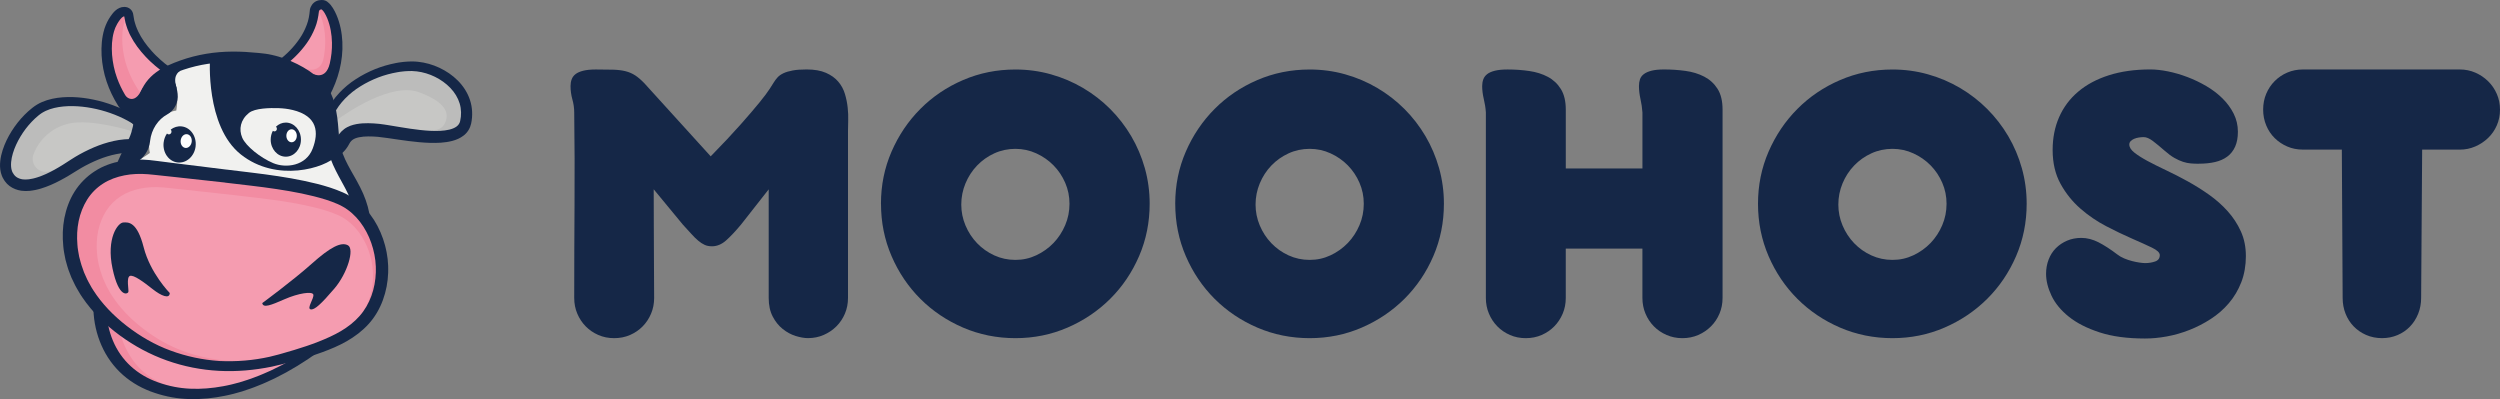
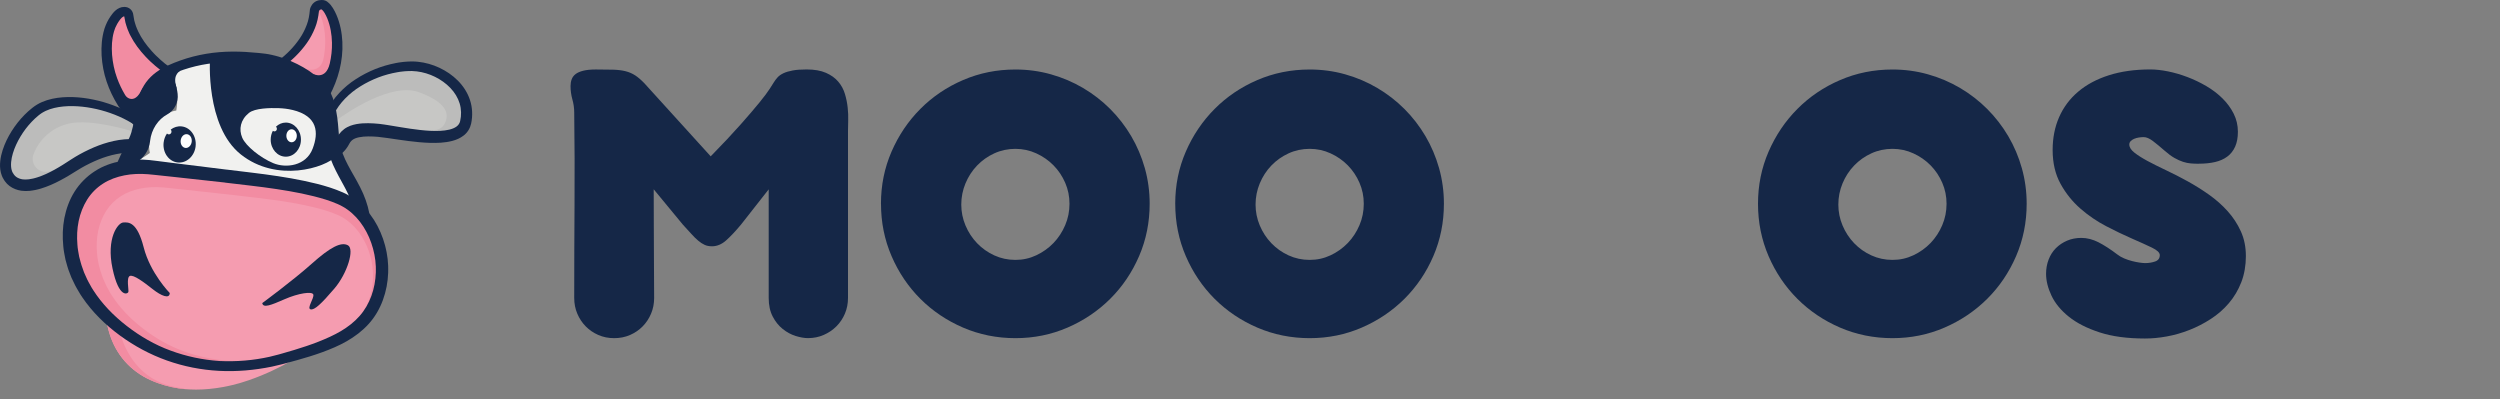
<svg xmlns="http://www.w3.org/2000/svg" id="Layer_1" data-name="Layer 1" viewBox="0 0 1373.25 219.23">
  <rect x="0" y="0" width="1373.25" height="219.23" fill="#808080" stroke="none" />
  <defs>
    <style>
      .cls-1 {
        fill: #f28ca2;
      }

      .cls-2 {
        fill: #f59cb0;
      }

      .cls-3 {
        fill: #fff;
      }

      .cls-4 {
        fill: #f1f1ef;
      }

      .cls-5 {
        fill: #bcbcbb;
      }

      .cls-6 {
        fill: #c7c7c5;
      }

      .cls-7 {
        fill: #152747;
      }
    </style>
  </defs>
  <g>
    <g>
      <path class="cls-2" d="M159.74,198.31l-4.59,2.54-2.07,1.03c-.49,.25-.98,.48-1.46,.72-.9,.45-1.8,.9-2.71,1.33-.69,.3-1.36,.59-2.03,.89-2.12,.93-4.31,1.9-6.53,2.69-2.3,.93-4.7,1.69-7.02,2.42-.57,.18-1.14,.36-1.71,.53l-4.46,1.16c-.73,.21-1.48,.36-2.21,.49l-2.3,.46c-5.16,.95-10.18,1.43-14.99,1.43-1.08,0-2.15-.03-3.21-.08-.85-.03-1.69-.09-2.53-.16-5.17-.43-10.25-1.54-15.16-3.32-5.83-2.04-10.95-5.05-15.21-8.95-4.26-3.89-7.72-8.84-9.98-14.3-1.05-2.54-1.88-5.2-2.48-7.92l-.26-1.24,.96,.83c2.06,1.78,4.18,3.47,6.3,5.02,.06,.04,.12,.08,.18,.13,7.96,5.82,16.55,10.38,25.52,13.56,9.1,3.24,18.68,5.15,28.49,5.67,9.3,.49,19.02-.27,28.91-2.29l5.31-1.24,5.22-1.42Z" />
      <path class="cls-1" d="M181.05,37.09c-.75,2.77-1.81,5.65-3.14,8.53l-.26,.58-.43-.47c-.64-.7-1.21-1.27-1.76-1.76-.39-.37-.79-.74-1.19-1.09-1.55-1.35-3.16-2.5-4.72-3.59-3.13-2.07-6.56-3.89-10.17-5.43l-.63-.26,.52-.45c1.01-.86,1.97-1.74,2.85-2.6,2.24-2.2,4.27-4.59,6.04-7.08h0c1.72-2.4,3.23-5.19,4.49-8.29,1.05-2.57,1.74-5.52,2.12-9.02v-.03s.04-.28,.04-.28h.06s.02-.03,.03-.06c.12-.24,.2-.36,.28-.47,.12-.15,.25-.25,.39-.34l-.53-.3,1.33,.08c.07,0,.13,0,.2-.02l.36,.04,.03,.02,.32,.02,.14,.42c.12,.13,.26,.28,.47,.53l.44,.61,.42,.66c.5,.84,.98,1.81,1.46,2.97,1.59,3.94,2.47,8.45,2.58,13.39,.11,4.51-.48,9.12-1.75,13.69Z" />
      <path class="cls-2" d="M178.06,30.11s0,.02,0,.03c-.03,.27-.08,.55-.14,.82,0,.03,0,.05,0,.08-.11,.64-.25,1.28-.39,1.92-2.1,7.49-9.43,4.9-9.43,4.9l-.24,.36c-2.65-1.64-5.5-3.09-8.46-4.35l-.63-.26,.52-.45c1.01-.86,1.97-1.74,2.85-2.6,2.24-2.2,4.27-4.59,6.04-7.08h0c1.72-2.4,3.23-5.19,4.49-8.29,1.05-2.57,1.74-5.52,2.12-9.02v-.03s.04-.28,.04-.28h0c.42,.75,.82,1.59,1.23,2.58,1.59,3.94,2.47,8.45,2.58,13.39,.07,2.74-.13,5.51-.58,8.29Z" />
      <path class="cls-1" d="M88.65,38.33l-.52,.32c-.21,.13-.42,.25-.6,.38h-.02c-.57,.37-1.06,.71-1.52,1.05-2.14,1.58-3.96,3.39-5.44,5.39-1.26,1.75-2.34,3.71-3.19,5.85-.12,.3-.24,.59-.35,.9-1.03,2.89-1.6,5.8-1.99,8.01l-.15,.86-.59-.64c-1.76-1.96-3.23-3.83-4.49-5.71-2.46-3.76-4.44-7.71-5.91-11.75-1.46-4-2.38-8.33-2.76-12.86-.37-4.82-.02-9.15,1.05-12.89,.12-.33,.22-.64,.32-.96,.22-.67,.45-1.36,.8-1.97,.07-.14,.14-.31,.22-.47,.13-.29,.26-.58,.46-.89,.26-.47,.54-.92,.83-1.36,.61-.93,1.25-1.71,1.82-2.26,.31-.28,.62-.49,.87-.62,.09-.04,.18-.07,.25-.09l.38-2.25,.43,2.14,.02,.08v.03l.2,1.09c.03,.16,.06,.32,.08,.48,.13,.71,.26,1.43,.42,2.13,.12,.36,.24,.76,.36,1.16,.24,.78,.47,1.59,.77,2.35l.77,1.81c.22,.54,.43,1.04,.7,1.52,2.04,4.01,4.77,7.83,8.4,11.69,.55,.6,1.14,1.18,1.7,1.74,.28,.26,.55,.53,.81,.8,.25,.22,.5,.45,.75,.69,.61,.56,1.24,1.14,1.88,1.67,.94,.8,1.81,1.52,2.7,2.19l.18,.14,.31,.24Z" />
-       <path class="cls-2" d="M88.34,38.09c-.29,.31-.56,.62-.81,.94h-.02c-.28,.35-.55,.7-.81,1.04-1.44,1.98-2.64,4.26-3.54,6.75-1.03,2.89-1.61,5.8-1.99,8.01l-.15,.86-.59-.65c-1.14-1.27-2.15-2.49-3.07-3.71-.51-.67-.98-1.33-1.42-1.99-2.46-3.75-4.45-7.7-5.91-11.75-1.46-4-2.38-8.34-2.76-12.87-.36-4.82,0-9.15,1.05-12.88,.13-.34,.23-.65,.33-.96,.08-.22,.15-.45,.23-.68,.13,.71,.26,1.43,.42,2.13,.12,.36,.24,.76,.36,1.16,.24,.78,.47,1.59,.77,2.35l.77,1.81c.22,.54,.43,1.04,.7,1.52,2.04,4.01,4.77,7.83,8.4,11.69,.55,.6,1.14,1.18,1.7,1.74,.28,.26,.55,.53,.81,.8,.25,.22,.5,.45,.75,.69,.61,.56,1.24,1.14,1.88,1.67,.94,.8,1.81,1.52,2.7,2.19l.18,.14Z" />
      <path class="cls-6" d="M73.7,68.17l-.04,.22c-.28,1.42-.56,2.63-.87,3.71-.08,.31-.17,.59-.26,.88-.31,.99-.69,2-1.17,3.06-.09,.2-.2,.4-.3,.6l-.12,.24h-.26c-.22,0-.42,0-.64,0l-.7,.03c-.35,.02-.7,.03-1.03,.07-1.09,.08-2.15,.23-2.95,.35-1.72,.26-3.52,.65-5.67,1.23-3.52,.96-7.01,2.26-10.68,3.99-3.66,1.73-6.88,3.52-9.85,5.47l-4.55,2.93c-.48,.31-.97,.59-1.46,.88-.26,.16-.53,.31-.81,.48-.81,.48-1.53,.92-2.29,1.31-.03,.02-.05,.03-.08,.04-3.25,1.81-6.39,3.21-9.33,4.15-.5,.19-1.02,.31-1.52,.43-.29,.08-.57,.14-.86,.23-.52,.13-1.01,.21-1.48,.29-.3,.04-.59,.09-.89,.15l-1.75,.13h-.1c-.1,0-.2,0-.3-.02l-1.27-.06c-.39-.08-.71-.14-1.04-.2-1.42-.35-2.54-.94-3.47-1.81-.23-.28-.42-.51-.63-.74-.16-.17-.27-.36-.38-.56-.06-.1-.12-.2-.19-.3l-.11-.18c-.06-.1-.13-.2-.18-.3l-.28-.65c-.09-.24-.19-.48-.25-.77-.35-1.24-.44-2.76-.29-4.48,.13-1.49,.45-3.12,.96-4.83,.91-3.06,2.32-6.19,4.21-9.32,1.8-2.99,3.9-5.76,6.26-8.23,1.21-1.28,2.48-2.46,3.77-3.5,.32-.27,.67-.54,1-.77l.19-.14c.25-.19,.52-.37,.81-.54,.7-.45,1.47-.83,2.12-1.14,2.72-1.25,6.02-2.07,9.8-2.43,6.4-.59,13.41,.1,20.83,2.05,6.54,1.78,12.44,4.3,17.55,7.5l.08,.06,.47,.47Z" />
      <path class="cls-1" d="M206.59,142.99l-.52-3.27h0c-.13-.7-.3-1.39-.47-2.06-.1-.4-.2-.79-.29-1.21-1.19-4.4-2.98-8.49-5.31-12.13-2.47-3.88-5.45-7.08-8.85-9.52-.23-.15-.45-.31-.67-.47-.65-.46-1.31-.93-2.04-1.26-.27-.14-.54-.29-.81-.44-.65-.36-1.32-.73-2.08-1.01-2.09-.93-4.29-1.69-6.37-2.38-9.46-2.96-19.56-4.68-27.3-5.85-4.06-.62-8.38-1.19-14.01-1.86-1.89-.23-3.79-.44-5.68-.66-2.77-.32-5.63-.64-8.5-1.01l-28.22-3.1-10.59-1.13c-.37-.04-.75-.08-1.13-.12-.8-.09-1.62-.18-2.35-.22-4.82-.38-9.26-.17-13.19,.63-4.61,.92-8.6,2.47-11.88,4.61-3.6,2.31-6.56,5.29-8.81,8.87-2.22,3.57-3.81,7.58-4.73,11.92-.85,4.1-1.08,8.52-.7,13.12,.09,1.73,.4,3.45,.7,5.11,.09,.49,.18,.98,.27,1.51,.15,.55,.3,1.11,.44,1.67,.41,1.56,.83,3.18,1.44,4.72l.65,1.86c.06,.17,.12,.35,.2,.53l1.71,3.79c.18,.45,.42,.87,.64,1.27l.97,1.74c.17,.3,.34,.6,.5,.9,.37,.68,.75,1.38,1.21,2.01,4.61,7.22,10.88,13.91,18.64,19.9,7.74,5.97,15.83,10.52,24.05,13.51,8.61,3.2,17.7,5.14,27.05,5.78,1.7,.08,3.39,.12,5.08,.12,7.67,0,15.24-.82,22.57-2.46l5.05-1.28,1.7-.48c2.49-.7,4.71-1.35,6.79-1.98,5.47-1.67,9.56-3.06,13.28-4.53,5.11-2.02,9.07-3.88,12.44-5.87,4.17-2.48,7.65-5.29,10.32-8.34,5.55-6.21,8.77-14.81,9.07-24.24,0-.41,0-.81,0-1.22,0-.69,.02-1.4-.02-2.11l-.26-3.33Z" />
      <path class="cls-2" d="M204.64,146.83l-.48-3.01h0c-.12-.65-.28-1.28-.43-1.89-.09-.36-.18-.73-.27-1.11-1.1-4.05-2.74-7.81-4.89-11.16-2.28-3.57-5.01-6.51-8.14-8.76-.21-.14-.41-.29-.62-.43-.59-.42-1.21-.85-1.88-1.16-.25-.13-.5-.27-.75-.4-.6-.33-1.22-.67-1.92-.93-1.92-.86-3.94-1.55-5.86-2.19-8.71-2.73-18-4.31-25.12-5.39-3.74-.57-7.71-1.09-12.89-1.71-1.74-.21-3.48-.41-5.23-.61-2.55-.29-5.18-.59-7.82-.93l-25.96-2.85-9.74-1.04c-.34-.03-.69-.07-1.04-.11-.73-.08-1.49-.16-2.16-.2-4.44-.35-8.52-.15-12.13,.58-4.24,.85-7.92,2.28-10.93,4.24-3.31,2.13-6.04,4.87-8.11,8.16-2.05,3.28-3.51,6.97-4.35,10.97-.78,3.77-1,7.84-.64,12.07,.08,1.59,.37,3.17,.64,4.7,.08,.45,.16,.9,.25,1.39,.14,.51,.28,1.02,.41,1.54,.38,1.44,.76,2.93,1.32,4.34l.6,1.71c.05,.16,.11,.32,.18,.49l1.57,3.49c.17,.41,.38,.8,.59,1.17l.89,1.6c.16,.27,.31,.55,.46,.83,.34,.62,.69,1.27,1.11,1.85,4.24,6.64,10.01,12.8,17.15,18.31,7.12,5.5,14.57,9.68,22.12,12.43,7.92,2.95,16.29,4.73,24.88,5.31,1.56,.07,3.12,.11,4.68,.11,7.06,0,14.02-.76,20.77-2.27l4.65-1.18,1.56-.44c2.29-.64,4.33-1.24,6.24-1.83,5.03-1.53,8.8-2.82,12.22-4.17,4.71-1.86,8.34-3.57,11.44-5.4,3.84-2.28,7.04-4.86,9.5-7.67,5.1-5.72,8.07-13.63,8.35-22.3,0-.37,0-.75,0-1.12,0-.63,.02-1.29-.02-1.94l-.24-3.07Z" />
      <path class="cls-4" d="M96.83,60.71c-7.63,1.16-13.83,8.15-14.81,16.75-.25,2.22-.15,4.43,.29,6.58-1.49,1.09-3.12,2.15-4.97,3.22l-1.29,.75,1.5,.04c1.53,.04,3.05,.13,4.52,.27,.86,.07,1.66,.17,2.43,.27,.38,.05,.76,.1,1.15,.15l38.91,4.85c2.75,.36,5.6,.7,8.36,1.02,1.9,.22,3.81,.45,5.72,.68,5.67,.69,10.05,1.29,14.19,1.93,4.17,.65,9.12,1.45,14.17,2.53,4.21,.9,9.17,2.04,14.08,3.64,2.22,.75,4.59,1.57,6.97,2.64,.85,.32,1.73,.8,2.58,1.27,.26,.14,.53,.29,.79,.43l1.12,.59-.61-1.31c-.14-.3-.28-.6-.43-.9-1.05-2.2-2.23-4.34-3.48-6.62-1.03-1.87-2.09-3.81-3.09-5.81-1.14-2.29-1.95-4.09-2.62-5.86l-.18-.49-.44,.28c-8.2,5.2-31,11.27-49.11-3.12-16.23-12.89-17.03-41.21-16.89-49.59v-.49s-.96,.13-.96,.13c-.24,.03-.49,.06-.73,.1-4.5,.68-8.97,1.77-13.31,3.22l-3.23,1.16-3.17,1.3c-.21,.09-.42,.19-.62,.28l-.74,.34,.35,.42c2.1,2.53,5.33,8.39,3.57,19.32Z" />
      <path class="cls-6" d="M253.13,66.65h0c-.32,1.31-.98,2.32-2.09,3.16-1,.77-2.43,1.39-4.16,1.81-2.74,.66-6.09,.88-10.54,.67-.46-.03-.92-.05-1.4-.08-2.82-.19-5.95-.53-9.68-1.08-2.77-.41-5.61-.88-8.35-1.34l-2.88-.47c-1.91-.31-3.8-.61-5.8-.85-1.03-.12-2.06-.19-3.01-.25-.91-.07-1.86-.08-2.77-.11h-.25c-2.37-.03-4.36,.13-6.29,.48-1.04,.18-2.16,.47-3.32,.89-1.01,.41-2.2,.95-3.28,1.76-1.03,.77-1.98,1.71-2.72,2.73l-.77,1.11-.09-1.17c-.07-.75-.13-1.5-.19-2.26-.14-1.86-.29-3.77-.53-5.7-.05-.48-.11-.94-.18-1.42-.18-1.31-.4-2.64-.66-3.95l-.03-.16,.08-.14c1.34-2.23,3.01-4.38,4.98-6.41,2.57-2.65,5.44-4.94,8.55-6.84,3.07-1.9,6.39-3.54,9.86-4.89,3.43-1.3,7-2.27,10.61-2.89l.31-.05c.79-.13,1.6-.27,2.42-.33,.29-.03,.57-.05,.86-.08,.61-.07,1.22-.14,1.86-.14,.31,0,.64-.02,.96-.03,.57-.03,1.16-.05,1.73-.03,.8,.02,1.66,.08,2.62,.2,3.45,.42,6.96,1.48,10.16,3.05,3.3,1.63,6.17,3.7,8.51,6.17,2.48,2.6,4.29,5.61,5.22,8.72,.95,3.12,1.04,6.56,.27,9.93Z" />
    </g>
    <path class="cls-5" d="M253.13,66.65h0c-.32,1.31-.98,2.32-2.09,3.16-1,.77-2.43,1.39-4.16,1.81-2.74,.66-6.09,.88-10.54,.67-.46-.03-.92-.05-1.4-.08,.21-.16,.67-.28,1.42-.34,5.89-.44,7.48-2.49,8.46-5.27,.98-2.77,2.62-9.57-14.61-15.92-15.46-5.7-40.27,11.64-45.2,15.27-.05-.48-.11-.94-.18-1.42-.18-1.31-.4-2.64-.66-3.95l-.03-.16,.08-.14c1.34-2.23,3.01-4.38,4.98-6.41,2.57-2.65,5.44-4.94,8.55-6.84,3.07-1.9,6.39-3.54,9.86-4.89,3.43-1.3,7-2.27,10.61-2.89l.31-.05c.79-.13,1.6-.27,2.42-.33,.29-.03,.57-.05,.86-.08,.61-.07,1.22-.14,1.86-.14,.31,0,.64-.02,.96-.03,.57-.03,1.16-.05,1.73-.03,.8,.02,1.66,.08,2.62,.2,3.45,.42,6.96,1.48,10.16,3.05,3.3,1.63,6.17,3.7,8.51,6.17,2.48,2.6,4.29,5.61,5.22,8.72,.95,3.12,1.04,6.56,.27,9.93Z" />
    <path class="cls-5" d="M73.7,68.17l-.04,.22c-.28,1.42-.56,2.63-.87,3.71l-.42-.08s-22.3-7.03-34.7-4.11c-12.39,2.93-18.04,12.8-19.45,17.44-1.41,4.63,2.82,11.02,10.18,8.48,.75-.26,1.27-.3,1.58-.16-3.25,1.81-6.39,3.21-9.33,4.15-.5,.19-1.02,.31-1.52,.43-.29,.08-.57,.14-.86,.23-.52,.13-1.01,.21-1.48,.29-.3,.04-.59,.09-.89,.15l-1.75,.13h-.1c-.1,0-.2,0-.3-.02l-1.27-.06c-.39-.08-.71-.14-1.04-.2-1.42-.35-2.54-.94-3.47-1.81-.23-.28-.42-.51-.63-.74-.16-.17-.27-.36-.38-.56-.06-.1-.12-.2-.19-.3l-.11-.18c-.06-.1-.13-.2-.18-.3l-.28-.65c-.09-.24-.19-.48-.25-.77-.35-1.24-.44-2.76-.29-4.48,.13-1.49,.45-3.12,.96-4.83,.91-3.06,2.32-6.19,4.21-9.32,1.8-2.99,3.9-5.76,6.26-8.23,1.21-1.28,2.48-2.46,3.77-3.5,.32-.27,.67-.54,1-.77l.19-.14c.25-.19,.52-.37,.81-.54,.7-.45,1.47-.83,2.12-1.14,2.72-1.25,6.02-2.07,9.8-2.43,6.4-.59,13.41,.1,20.83,2.05,6.54,1.78,12.44,4.3,17.55,7.5l.08,.06,.47,.47Z" />
    <path class="cls-1" d="M101.94,213.77c-5.17-.43-10.25-1.54-15.16-3.32-5.83-2.04-10.95-5.05-15.21-8.95-4.26-3.89-7.72-8.84-9.98-14.3-1.05-2.54-1.88-5.2-2.48-7.92l-.26-1.24,.96,.83c2.06,1.78,4.18,3.47,6.3,5.02,.06,.04,.12,.08,.18,.13,2.39,8,9.84,25.02,30.32,28.61,2.49,.44,4.23,.81,5.33,1.13Z" />
    <path class="cls-7" d="M115.36,32.05s-2.63,37.25,16.94,52.79c19.67,15.62,46.38,7.51,52.57,.78,0,0-2.34-7.99-3-20.51-.66-12.52-10.77-26.79-33.7-32.1-22.94-5.31-32.8-.97-32.8-.97Z" />
    <path class="cls-4" d="M160.59,60.38c-2.46-.59-4.98-.88-7.51-.97-4.69-.16-13.04-.04-16.33,2.61-4.69,3.78-5.67,8.99-3.7,13.6,1.96,4.61,9.98,11.03,17,13.98,7.03,2.95,18.06,1.59,21.69-7.94,3.33-8.73,2.97-17.9-11.14-21.29Z" />
    <path class="cls-7" d="M123.65,100.28l-28.22-3.1-7.06-.75-3.53-.38c-1.16-.11-2.4-.28-3.47-.34-4.41-.35-8.85-.23-13.07,.62-4.22,.84-8.26,2.29-11.74,4.55-3.49,2.24-6.45,5.2-8.68,8.74-2.22,3.56-3.78,7.54-4.67,11.78-.88,4.24-1.06,8.64-.69,13.01,.11,2.2,.59,4.35,.95,6.53,.59,2.13,1.06,4.29,1.87,6.36l.55,1.57c.09,.26,.18,.53,.28,.78l.34,.76,1.37,3.05c.21,.52,.5,1,.77,1.49l.82,1.47c.56,.97,1.04,1.99,1.7,2.9,4.84,7.58,11.26,14.17,18.54,19.79,7.26,5.61,15.29,10.3,23.94,13.45,8.62,3.21,17.71,5.13,26.92,5.75,9.22,.43,18.51-.31,27.53-2.33l3.36-.85,1.68-.43,1.7-.48c2.27-.64,4.53-1.3,6.78-1.98,4.49-1.37,8.94-2.82,13.25-4.52,4.3-1.7,8.51-3.56,12.38-5.84,3.86-2.29,7.37-5.01,10.23-8.25,5.74-6.43,8.68-15.18,8.96-23.95-.01-1.1,.05-2.2-.01-3.3l-.25-3.3-.52-3.27c-.21-1.08-.51-2.15-.75-3.22-1.15-4.25-2.91-8.34-5.26-12.02-2.34-3.67-5.28-6.92-8.73-9.39-.88-.59-1.71-1.26-2.67-1.7-.94-.48-1.8-1.04-2.87-1.43-2.02-.9-4.16-1.64-6.32-2.36-8.73-2.73-17.97-4.44-27.24-5.84-4.64-.7-9.31-1.3-14-1.86-4.69-.57-9.38-1.06-14.18-1.67Zm.96-7.11c4.61,.61,9.35,1.12,14.07,1.71,4.73,.58,9.47,1.2,14.2,1.93,4.73,.73,9.47,1.53,14.19,2.54,4.72,1.01,9.44,2.13,14.13,3.65,2.34,.79,4.68,1.61,6.99,2.64,1.16,.44,2.32,1.14,3.48,1.75,1.19,.58,2.23,1.39,3.31,2.13,4.25,3.08,7.74,7.01,10.48,11.33,2.74,4.33,4.74,9.06,6.05,13.96,.28,1.24,.62,2.46,.85,3.71l.58,3.76,.28,3.79c.06,1.27,0,2.54,0,3.81-.18,5.08-1.13,10.15-2.9,14.96-1.75,4.79-4.4,9.39-7.9,13.2-3.47,3.84-7.62,6.9-11.94,9.39-4.34,2.49-8.88,4.37-13.44,6.04-4.56,1.68-9.17,3.05-13.78,4.35-2.3,.66-4.61,1.28-6.91,1.88l-1.73,.46-1.78,.42-3.55,.83c-9.52,1.94-19.28,2.82-29.01,2.3-9.72-.51-19.4-2.41-28.61-5.69-9.21-3.27-17.92-7.96-25.8-13.74-7.88-5.76-15.09-12.73-20.69-21.01-.76-.99-1.33-2.11-1.99-3.18l-.95-1.62c-.32-.54-.65-1.07-.91-1.65l-1.64-3.4-.41-.85c-.13-.29-.23-.59-.35-.88l-.68-1.77c-.99-2.33-1.57-4.8-2.27-7.24-.48-2.49-1.04-4.97-1.22-7.52-.5-5.06-.38-10.23,.59-15.31,.99-5.05,2.78-10.1,5.61-14.58,2.82-4.49,6.71-8.4,11.21-11.27,4.48-2.93,9.57-4.65,14.65-5.57,5.1-.94,10.23-1,15.26-.51,1.3,.1,2.41,.28,3.6,.42l3.54,.45,7.07,.9,28.3,3.5Z" />
-     <path class="cls-7" d="M58.52,170.21c0,.21,0,.62,0,.95,0,.35,.02,.7,.04,1.06,.04,.71,.1,1.44,.18,2.16,.16,1.44,.39,2.89,.68,4.32,.59,2.86,1.45,5.67,2.57,8.35,2.23,5.38,5.59,10.24,9.88,14.15,4.28,3.92,9.45,6.9,15.06,8.86,5.6,2.02,11.54,3.2,17.56,3.45,6.02,.28,12.1-.25,18.09-1.36l2.24-.44c.75-.14,1.5-.29,2.24-.5l4.44-1.15c2.92-.93,5.87-1.79,8.72-2.95,2.9-1.03,5.69-2.34,8.52-3.56,1.39-.66,2.77-1.37,4.15-2.05l2.07-1.03,2.03-1.12c1.35-.75,2.71-1.49,4.06-2.26l3.97-2.42c.66-.41,1.33-.8,1.98-1.22l1.93-1.29,3.87-2.58,2.46,3.46-3.91,2.72-1.96,1.36c-.66,.44-1.34,.86-2,1.29l-4.02,2.56c-1.36,.82-2.75,1.6-4.13,2.4l-2.07,1.2-2.12,1.11c-1.42,.73-2.82,1.48-4.25,2.2-2.91,1.33-5.78,2.74-8.78,3.87-2.95,1.26-6.01,2.23-9.05,3.26l-4.65,1.3c-.77,.24-1.56,.4-2.35,.57l-2.37,.51c-6.32,1.3-12.82,1.99-19.35,1.82-6.53-.15-13.08-1.3-19.33-3.42-6.27-2.06-12.28-5.33-17.35-9.8-5.08-4.45-9.13-10.09-11.83-16.26-1.35-3.08-2.41-6.29-3.14-9.56-.37-1.64-.67-3.29-.88-4.96-.11-.84-.2-1.68-.26-2.53-.03-.43-.06-.86-.08-1.29-.02-.46-.03-.84-.02-1.41l7.15,.24Z" />
    <path class="cls-7" d="M93.25,160.96s-10.68-10.83-14.31-25.04c-3.63-14.21-8.36-13.91-11.29-13.7-2.92,.2-9.37,8.67-5.84,25.29,3.53,16.63,8.46,13.96,8.72,12.8s-1.21-7.81,.78-8.72c1.99-.91,7.89,3.55,12.57,7.25,4.69,3.7,9.3,5.59,9.37,2.12Z" />
    <path class="cls-7" d="M144.06,166.48s16.73-12.29,27.11-21.56c10.38-9.27,16.22-12.19,19.95-10.18,3.73,2.02-.3,15.42-7.46,23.78-7.15,8.36-10.98,11.99-13.1,11.39-2.12-.6,2.02-6.05,1.56-8.06-.45-2.02-8.36-.76-15.82,2.52s-11.79,4.99-12.24,2.12Z" />
    <path class="cls-7" d="M182.09,78.92c-.12,.06,0,0,.02-.01l.16-.1c.12-.08,.24-.16,.36-.26,.25-.19,.49-.4,.73-.63,.47-.46,.9-.99,1.26-1.56,.1-.14,.18-.29,.27-.44l.36-.62c.28-.53,.65-1.06,1.01-1.58,.77-1.05,1.74-2.02,2.81-2.82,1.08-.82,2.25-1.36,3.4-1.83,1.15-.41,2.29-.72,3.39-.91,2.21-.39,4.32-.5,6.38-.48,1.02,.02,2.04,.04,3.04,.11,.99,.06,2,.13,3.04,.25,2.01,.23,3.92,.54,5.82,.85,3.79,.62,7.51,1.27,11.22,1.81,3.7,.54,7.39,.98,11.03,1.16,3.62,.17,7.26,.11,10.43-.66,1.57-.38,2.99-.96,4-1.73,1.01-.78,1.63-1.68,1.93-2.92,.74-3.23,.69-6.57-.26-9.71-.94-3.14-2.75-6.07-5.12-8.54-2.37-2.48-5.26-4.53-8.4-6.08-3.14-1.55-6.56-2.59-10.02-3.01-.86-.11-1.73-.18-2.6-.19-.86-.05-1.77,.04-2.66,.05-.89,0-1.79,.14-2.68,.22-.9,.07-1.79,.23-2.68,.38-3.57,.61-7.11,1.57-10.53,2.87-3.41,1.32-6.7,2.94-9.79,4.86-3.11,1.9-5.96,4.2-8.47,6.77-2.5,2.58-4.64,5.49-6.2,8.68l-3.85-1.78c1.71-3.7,4.08-7.04,6.81-9.97,2.74-2.93,5.83-5.5,9.18-7.64,3.33-2.16,6.86-3.98,10.53-5.48,3.68-1.47,7.5-2.59,11.42-3.34,.98-.18,1.96-.38,2.96-.47,1-.11,1.98-.28,3-.3,1.02-.03,2-.14,3.05-.11,1.04,0,2.07,.06,3.1,.17,4.11,.42,8.1,1.56,11.82,3.3,3.72,1.75,7.18,4.09,10.14,7.06,2.95,2.96,5.36,6.63,6.69,10.76,1.35,4.13,1.5,8.64,.6,12.85-.18,.62-.33,1.24-.57,1.85-.29,.59-.52,1.22-.9,1.77-.38,.54-.73,1.12-1.2,1.58l-.68,.71c-.23,.23-.49,.41-.73,.61-2,1.58-4.2,2.43-6.3,2.99-4.24,1.09-8.3,1.16-12.27,1.07-3.97-.12-7.86-.52-11.7-1-3.84-.49-7.63-1.08-11.37-1.62-1.86-.27-3.72-.52-5.49-.7-.86-.08-1.75-.13-2.66-.17-.9-.05-1.78-.04-2.67-.05-1.75,.01-3.46,.15-4.99,.46-.77,.14-1.46,.37-2.11,.6-.6,.27-1.17,.54-1.6,.9-.44,.35-.83,.74-1.18,1.24-.17,.27-.35,.52-.51,.84l-.34,.62c-.14,.27-.29,.53-.46,.79-.64,1.04-1.4,2.02-2.27,2.91-.44,.44-.9,.87-1.4,1.27-.25,.2-.51,.4-.79,.59-.14,.1-.28,.19-.44,.29-.18,.11-.27,.17-.6,.34l-3.46-6.86Z" />
    <path class="cls-7" d="M70.92,83.97c-.14-.01-.62-.02-.96-.02-.39,.02-.77,.01-1.18,.05-.8,.04-1.61,.14-2.43,.24-1.64,.22-3.29,.57-4.92,.97-3.28,.83-6.52,2-9.66,3.41-3.14,1.42-6.23,3.02-9.19,4.88l-4.66,2.87c-.79,.49-1.62,.94-2.43,1.41-.81,.47-1.63,.93-2.48,1.35-3.33,1.77-6.83,3.33-10.59,4.46-.92,.31-1.93,.5-2.89,.74-.98,.22-2.01,.33-3.02,.49l-1.58,.08-.79,.03c-.27,0-.54-.03-.82-.04l-1.64-.12-1.67-.35c-2.22-.56-4.46-1.73-6.16-3.46-.39-.45-.77-.91-1.14-1.37-.37-.46-.62-.98-.92-1.47-.14-.25-.29-.49-.42-.76l-.36-.83c-.2-.55-.41-1.12-.53-1.67-.56-2.24-.56-4.4-.34-6.45,.22-2.05,.68-4.01,1.28-5.88,1.2-3.75,2.92-7.22,4.95-10.47,2.04-3.24,4.41-6.26,7.11-8.99,1.35-1.36,2.78-2.65,4.31-3.85,.38-.3,.76-.6,1.2-.89,.43-.3,.85-.6,1.3-.85,.88-.54,1.79-.99,2.71-1.4,3.7-1.61,7.58-2.34,11.39-2.64,7.65-.55,15.16,.58,22.35,2.61,7.17,2.1,14.1,5.15,20.28,9.52l-2.43,3.47c-5.75-3.91-12.33-6.68-19.09-8.51-6.77-1.78-13.85-2.67-20.68-2.05-3.39,.33-6.74,1.05-9.66,2.4-.72,.35-1.43,.71-2.09,1.13-.35,.19-.65,.43-.96,.65-.31,.21-.64,.47-.97,.75-1.31,1.07-2.56,2.23-3.73,3.47-2.36,2.47-4.44,5.23-6.2,8.16-1.76,2.93-3.21,6.04-4.16,9.22-.47,1.59-.81,3.19-.94,4.75-.14,1.55-.07,3.07,.28,4.35,.07,.33,.2,.62,.31,.91l.19,.42c.07,.14,.17,.28,.26,.42,.19,.27,.32,.59,.53,.82,.21,.23,.41,.47,.61,.71,.88,.84,1.97,1.38,3.25,1.7,.33,.06,.66,.12,.99,.19l1.08,.05c.18,0,.35,.03,.54,.02l.57-.04,1.13-.07c.78-.16,1.55-.23,2.34-.43,.79-.23,1.58-.37,2.36-.66,3.16-1.01,6.3-2.47,9.34-4.16,.77-.4,1.52-.85,2.27-1.3,.75-.45,1.51-.88,2.25-1.36l4.54-2.92c3.15-2.06,6.47-3.88,9.91-5.5,3.44-1.62,7.02-3,10.75-4.02,1.87-.5,3.77-.94,5.72-1.24,.98-.15,1.96-.28,2.97-.35,.5-.05,1.02-.06,1.54-.09,.56,0,.99-.03,1.76,.02l-.63,7.49Z" />
    <g>
      <g>
        <path class="cls-7" d="M157,67.33c-2.07,0-3.96,.86-5.42,2.27,.32,.26,.53,.67,.53,1.14,0,.8-.6,1.44-1.35,1.44-.33,0-.63-.13-.86-.34-.77,1.42-1.21,3.08-1.21,4.86,0,5.18,3.72,9.37,8.31,9.37s8.31-4.2,8.31-9.37-3.72-9.37-8.31-9.37Z" />
        <path class="cls-3" d="M163.04,74.58c0,1.97-1.28,3.57-2.87,3.57s-2.87-1.6-2.87-3.57,1.28-3.57,2.87-3.57,2.87,1.6,2.87,3.57Z" />
      </g>
      <g>
        <path class="cls-7" d="M107.46,80.34c-.62,5.47-5.05,9.46-9.91,8.9-4.85-.55-8.29-5.43-7.67-10.9,.21-1.88,.87-3.59,1.85-5,.22,.25,.53,.43,.89,.48,.78,.08,1.5-.53,1.59-1.37,.05-.49-.12-.96-.43-1.27,1.71-1.32,3.82-1.99,6-1.75,4.85,.54,8.29,5.43,7.67,10.9Z" />
        <path class="cls-3" d="M105.31,77.83c-.24,2.08-1.78,3.62-3.46,3.43-1.67-.19-2.84-2.03-2.6-4.12s1.78-3.62,3.46-3.43c1.67,.19,2.84,2.03,2.6,4.12Z" />
      </g>
    </g>
    <path class="cls-7" d="M68.8,92.15c1.75-.86,3.77-1.82,5.91-2.95,4.38-2.31,7.18-6.7,7.72-11.62,0-.02,0-.05,0-.07,.74-6.56,4.46-11.97,9.43-14.67,4.01-2.19,6.21-6.71,5.72-11.25-.9-8.41-5.2-11.69-5.2-11.69,0,0-11.48,1.6-14.15,15.12-2.67,13.52-7.53,26.29-11.41,34.2-3.88,7.91,1.97,2.93,1.97,2.93Z" />
    <path class="cls-7" d="M63.42,92.62c.01-.14,.03-.22,.03-.24l.02-.12,.04-.18,.08-.3c.05-.19,.1-.34,.15-.51,.11-.32,.21-.63,.32-.92,.22-.6,.45-1.16,.69-1.72,.48-1.12,.97-2.22,1.48-3.3,1.02-2.16,2.09-4.29,3.17-6.39,.53-1.04,1.14-2.15,1.56-3.06,.44-.97,.84-1.97,1.15-3.02,.66-2.08,1.1-4.29,1.49-6.57,.77-4.54,1.31-9.39,3.02-14.2,.86-2.39,2.05-4.74,3.59-6.86,1.55-2.11,3.45-3.96,5.52-5.49,2.07-1.54,4.32-2.78,6.58-3.8l3.34-1.44,3.41-1.28c4.58-1.62,9.31-2.85,14.1-3.65,4.8-.81,9.66-1.2,14.5-1.23,4.84-.03,9.65,.29,14.39,.75,1.19,.13,2.32,.21,3.62,.41,.63,.1,1.26,.16,1.88,.29l1.84,.38c1.23,.25,2.42,.62,3.62,.93,1.17,.39,2.37,.73,3.52,1.18,4.64,1.71,9.09,3.91,13.26,6.67,2.05,1.44,4.09,2.92,5.95,4.71,1.89,1.72,3.62,3.75,5.07,6.06,.35,.6,.7,1.19,1.03,1.8l.83,1.98,.2,.5,.14,.45,.28,.9c.19,.6,.36,1.2,.51,1.81,.65,2.42,1.12,4.89,1.45,7.33,.68,4.88,.75,9.72,1.4,13.96,.15,1.07,.38,2.07,.64,3.04,.13,.49,.32,1.01,.48,1.52,.16,.51,.33,1.02,.54,1.52,.75,2.03,1.72,4.02,2.75,6.02,2.08,4,4.61,8.01,6.82,12.42,2.24,4.38,4.06,9.24,5.01,14.3l-7.67,1.34c-.73-4.2-2.14-8.27-4.12-12.3-1.93-4.04-4.37-8.04-6.57-12.42-1.09-2.19-2.15-4.45-3-6.86-.23-.59-.43-1.19-.61-1.81-.18-.62-.39-1.21-.55-1.85-.33-1.31-.6-2.61-.76-3.87-.36-2.54-.49-4.96-.64-7.3-.14-2.34-.3-4.61-.56-6.83-.27-2.22-.65-4.39-1.18-6.52-.12-.54-.26-1.07-.42-1.59l-.23-.79-.11-.39-.13-.32-.51-1.29-.71-1.27c-1.03-1.68-2.33-3.31-3.9-4.77-1.5-1.51-3.27-2.83-5.04-4.12-3.64-2.49-7.65-4.56-11.81-6.17-1.03-.42-2.1-.73-3.15-1.11-1.06-.29-2.12-.64-3.19-.87l-1.61-.36c-.54-.12-1.07-.18-1.6-.27-1.03-.19-2.25-.3-3.39-.44-4.61-.52-9.19-.89-13.77-.94-4.57-.04-9.12,.26-13.61,.94-4.49,.68-8.92,1.76-13.23,3.2l-3.21,1.15-3.16,1.3c-2.04,.88-3.94,1.9-5.67,3.15-1.73,1.24-3.26,2.69-4.52,4.35-1.25,1.67-2.25,3.54-3.02,5.56-1.53,4.06-2.15,8.62-3.01,13.33-.44,2.36-.95,4.76-1.75,7.16-.39,1.2-.87,2.38-1.42,3.54-.6,1.21-1.13,2.15-1.69,3.2-1.1,2.06-2.18,4.12-3.2,6.2-.51,1.04-1,2.08-1.46,3.12-.23,.52-.45,1.04-.64,1.54-.1,.25-.19,.5-.27,.74l-.11,.33-.04,.13v.04s0-.14,0-.14l-4.23-.33Z" />
    <path class="cls-7" d="M88.09,32.77c-.85-.73-1.63-1.52-2.45-2.29-.77-.81-1.58-1.58-2.3-2.42-2.97-3.3-5.58-6.91-7.44-10.81-.26-.48-.45-.98-.65-1.48l-.59-1.49c-.37-1-.59-2.04-.91-3.05-.21-1.03-.34-2.07-.53-3.1-.12-1.18-.71-2.35-1.64-3.15-.46-.4-1.01-.72-1.6-.92-.59-.21-1.28-.26-1.65-.26-.91-.02-1.92,.19-2.75,.57-.84,.37-1.52,.86-2.11,1.36-1.13,1.01-1.95,2.07-2.68,3.12-1.43,2-2.63,4.52-3.41,6.91-1.5,4.87-1.82,9.83-1.57,14.71,.3,4.88,1.19,9.71,2.75,14.33,1.55,4.62,3.68,9.04,6.27,13.18,2.64,4.12,5.85,7.83,9.34,11.26l4.51-4.9c-.78-.73-1.54-1.48-2.29-2.25,0,0,4.54-7.52,4.34-8.09-.2-.57,.65-11.24-3.35-3.81-2.41,4.47-4.92,4.52-6.53,3.86-.92-.38-1.67-1.09-2.17-1.95-1.74-2.94-3.23-6.03-4.39-9.25-1.5-4.1-2.38-8.43-2.74-12.75-.33-4.32-.1-8.73,1.04-12.73,.36-.95,.6-1.99,1.08-2.83,.23-.45,.38-.88,.67-1.35,.27-.47,.55-.91,.83-1.34,.56-.86,1.18-1.64,1.76-2.18,.29-.26,.56-.44,.77-.55,.19-.09,.33-.13,.54-.14,.21,1.16,.41,2.32,.67,3.46,.38,1.19,.69,2.41,1.14,3.57l.72,1.71c.24,.57,.47,1.15,.78,1.68,2.22,4.4,5.18,8.28,8.46,11.77,.81,.89,1.69,1.7,2.53,2.54,.89,.8,1.75,1.63,2.67,2.39,1.83,1.56,3.66,2.99,5.73,4.38l2.33-3.54c-1.74-1.22-3.53-2.67-5.18-4.15Z" />
    <path class="cls-7" d="M188.08,23.22c-.24-5.15-1.21-10.29-3.31-15.15-.54-1.21-1.13-2.41-1.87-3.59-.78-1.18-1.52-2.32-3.06-3.49-.1-.07-.19-.14-.3-.21l-.39-.22-.4-.2c-.17-.07-.38-.13-.57-.18-.18-.05-.43-.11-.55-.12l-.33-.02-.65-.04c-.91,.01-1.91,.16-2.87,.61-.96,.44-1.8,1.17-2.38,1.98-.29,.4-.52,.83-.72,1.26-.09,.22-.18,.43-.25,.67-.04,.11-.07,.23-.1,.35l-.05,.19-.05,.27v.06s-.03,.2-.03,.2c-.24,2.71-.68,5.43-1.68,8.03-.99,2.59-2.23,5.12-3.84,7.46-1.59,2.35-3.4,4.57-5.4,6.63-1,1.03-2.04,2.02-3.13,2.97-1.06,.94-2.23,1.87-3.31,2.64l2.34,3.54c1.39-.94,2.58-1.86,3.78-2.87,1.2-.99,2.35-2.04,3.46-3.14,2.22-2.19,4.26-4.57,6.09-7.14,1.84-2.56,3.33-5.4,4.54-8.37,1.18-2.89,1.81-6,2.15-9.14,0,0,0,0,0,0v-.03s.02-.05,.04-.08c.02-.06,.05-.12,.08-.18,.06-.12,.12-.23,.19-.31,.14-.17,.25-.26,.4-.31,.15-.06,.37-.09,.67-.1l.17,.02s.02,.02,.03,.03c.17,.11,.49,.48,.77,.81l.43,.59,.41,.64c.53,.9,1,1.89,1.42,2.9,1.67,4.11,2.45,8.69,2.55,13.24,.09,3.87-.35,7.75-1.22,11.53-2.22,9.28-8.94,5.73-8.94,5.73l-1.72,4,5.02,.4,1.23,2c-.44,.88-.89,1.75-1.37,2.61l5.59,3.05c2.36-4.51,4.3-9.27,5.53-14.26,1.25-4.97,1.83-10.13,1.59-15.28Zm-12.87-17.06s0,.01,0,.02c.01-.09,.02-.19,.03-.28l-.03,.26Zm1.65-.95s0,0,0,0h.12s-.08,.01-.11,0Z" />
    <path class="cls-2" d="M178.05,30.13c-.03,.27-.08,.55-.14,.82,.04-.31,.08-.58,.14-.82Z" />
    <path class="cls-7" d="M99.2,38.85s-4.45,1.75-2.46,8.44c1.83,6.18-6.43-8.81-6.43-8.81h3.88" />
  </g>
  <g>
    <path class="cls-7" d="M359.08,104.03c0,7.8,.02,14.52,.06,20.15,.04,5.63,.06,10.66,.06,15.08s.02,8.55,.06,12.38c.04,3.83,.06,7.84,.06,12.04,0,3.08-.56,5.95-1.69,8.61-1.12,2.67-2.66,4.99-4.61,6.98-1.95,1.99-4.26,3.57-6.92,4.73-2.66,1.16-5.57,1.75-8.72,1.75s-6.06-.58-8.73-1.75c-2.66-1.16-4.97-2.74-6.92-4.73-1.95-1.99-3.49-4.31-4.62-6.98-1.13-2.66-1.69-5.53-1.69-8.61,0-17.11,.06-34.12,.17-51.05,.11-16.92,.06-33.86-.17-50.82,0-2.4-.34-4.8-1.01-7.2-.68-2.4-1.01-4.84-1.01-7.32,0-1.35,.21-2.59,.62-3.71,.41-1.12,1.12-2.08,2.14-2.87,1.01-.79,2.42-1.41,4.22-1.86,1.8-.45,4.13-.68,6.98-.68,3.75,0,6.92,.04,9.51,.11,2.59,.08,4.84,.36,6.75,.84,1.91,.49,3.66,1.24,5.23,2.25,1.58,1.01,3.26,2.46,5.07,4.33l36.47,40.18c6.68-6.83,12.18-12.68,16.49-17.56,4.32-4.88,7.77-8.91,10.36-12.1,2.59-3.19,4.45-5.67,5.57-7.43,1.13-1.76,1.88-2.94,2.25-3.55,.6-.97,1.29-1.89,2.08-2.76,.79-.86,1.86-1.61,3.21-2.25,1.35-.64,3.04-1.14,5.07-1.52,2.03-.38,4.58-.56,7.65-.56,4.28,0,7.82,.62,10.64,1.86,2.82,1.24,5.07,2.85,6.75,4.84,1.69,1.99,2.91,4.24,3.66,6.75,.75,2.52,1.26,5.03,1.52,7.54,.26,2.52,.36,4.9,.28,7.15-.08,2.25-.11,4.13-.11,5.63v91.74c0,3.08-.56,5.95-1.69,8.61-1.13,2.67-2.68,4.99-4.67,6.98-1.99,1.99-4.32,3.57-6.98,4.73-2.67,1.16-5.53,1.75-8.61,1.75-2.03,0-4.3-.4-6.81-1.18-2.52-.79-4.88-2.06-7.09-3.83-2.21-1.76-4.05-4.05-5.52-6.87-1.46-2.81-2.19-6.21-2.19-10.19v-59.66l-15.2,19.36c-3,3.6-5.72,6.49-8.16,8.67-2.44,2.18-5.05,3.26-7.82,3.26-1.5,0-2.83-.26-4-.79-1.16-.52-2.35-1.3-3.55-2.31-1.2-1.01-2.46-2.25-3.77-3.71-1.31-1.46-2.87-3.17-4.67-5.12l-15.98-19.36Z" />
    <path class="cls-7" d="M483.91,111.91c0-10.13,1.93-19.66,5.8-28.59,3.87-8.93,9.14-16.75,15.82-23.47,6.68-6.72,14.5-12.01,23.47-15.87,8.97-3.87,18.55-5.8,28.76-5.8,6.75,0,13.26,.88,19.53,2.65,6.26,1.76,12.14,4.26,17.62,7.49,5.48,3.23,10.45,7.07,14.92,11.54,4.46,4.47,8.31,9.44,11.54,14.91,3.23,5.48,5.72,11.35,7.49,17.61,1.76,6.27,2.65,12.78,2.65,19.53,0,10.2-1.93,19.79-5.8,28.76-3.87,8.97-9.16,16.79-15.87,23.47-6.72,6.68-14.54,11.95-23.47,15.81-8.93,3.86-18.46,5.8-28.59,5.8s-19.79-1.94-28.76-5.8c-8.97-3.87-16.79-9.14-23.47-15.81-6.68-6.68-11.95-14.5-15.82-23.47-3.87-8.97-5.8-18.55-5.8-28.76Zm44.12,.45c0,3.98,.77,7.81,2.31,11.48,1.54,3.68,3.66,6.92,6.36,9.74,2.7,2.81,5.85,5.05,9.46,6.7,3.6,1.65,7.47,2.48,11.59,2.48s7.88-.84,11.48-2.53c3.6-1.69,6.75-3.94,9.46-6.75,2.7-2.81,4.84-6.08,6.42-9.79,1.58-3.71,2.36-7.64,2.36-11.76s-.79-7.9-2.36-11.54c-1.58-3.64-3.72-6.83-6.42-9.57-2.7-2.74-5.85-4.93-9.46-6.58-3.6-1.65-7.43-2.48-11.48-2.48s-7.99,.83-11.59,2.48c-3.6,1.65-6.75,3.88-9.46,6.7-2.7,2.81-4.82,6.08-6.36,9.79-1.54,3.71-2.31,7.6-2.31,11.65Z" />
    <path class="cls-7" d="M645.55,111.91c0-10.13,1.93-19.66,5.8-28.59,3.87-8.93,9.14-16.75,15.82-23.47,6.68-6.72,14.5-12.01,23.47-15.87,8.97-3.87,18.55-5.8,28.76-5.8,6.75,0,13.26,.88,19.53,2.65,6.26,1.76,12.14,4.26,17.61,7.49,5.48,3.23,10.45,7.07,14.92,11.54,4.46,4.47,8.31,9.44,11.54,14.91,3.23,5.48,5.72,11.35,7.49,17.61,1.76,6.27,2.65,12.78,2.65,19.53,0,10.2-1.93,19.79-5.8,28.76-3.87,8.97-9.16,16.79-15.87,23.47-6.72,6.68-14.54,11.95-23.47,15.81-8.93,3.86-18.46,5.8-28.59,5.8s-19.79-1.94-28.76-5.8c-8.97-3.87-16.79-9.14-23.47-15.81-6.68-6.68-11.95-14.5-15.82-23.47-3.87-8.97-5.8-18.55-5.8-28.76Zm44.13,.45c0,3.98,.77,7.81,2.31,11.48,1.54,3.68,3.66,6.92,6.36,9.74,2.7,2.81,5.85,5.05,9.46,6.7,3.6,1.65,7.47,2.48,11.59,2.48s7.88-.84,11.48-2.53c3.6-1.69,6.75-3.94,9.46-6.75,2.7-2.81,4.84-6.08,6.42-9.79,1.58-3.71,2.36-7.64,2.36-11.76s-.79-7.9-2.36-11.54c-1.58-3.64-3.72-6.83-6.42-9.57-2.7-2.74-5.85-4.93-9.46-6.58-3.6-1.65-7.43-2.48-11.48-2.48s-7.99,.83-11.59,2.48c-3.6,1.65-6.75,3.88-9.46,6.7-2.7,2.81-4.82,6.08-6.36,9.79-1.54,3.71-2.31,7.6-2.31,11.65Z" />
-     <path class="cls-7" d="M946.2,163.68c0,3.08-.56,5.95-1.69,8.61-1.13,2.67-2.68,4.99-4.67,6.98-1.99,1.99-4.32,3.57-6.98,4.73-2.67,1.16-5.57,1.75-8.72,1.75s-5.97-.58-8.67-1.75c-2.7-1.16-5.03-2.74-6.98-4.73-1.95-1.99-3.49-4.31-4.62-6.98-1.12-2.66-1.69-5.53-1.69-8.61v-27.13h-42.1v27.13c0,3.08-.56,5.95-1.69,8.61-1.13,2.67-2.67,4.99-4.62,6.98-1.95,1.99-4.26,3.57-6.92,4.73-2.66,1.16-5.57,1.75-8.72,1.75s-6.06-.58-8.72-1.75c-2.66-1.16-4.97-2.74-6.92-4.73-1.95-1.99-3.49-4.31-4.61-6.98-1.13-2.66-1.69-5.53-1.69-8.61V61.81c-.15-2.4-.53-4.86-1.13-7.37-.6-2.51-.9-4.9-.9-7.15,0-1.35,.21-2.59,.62-3.71,.41-1.12,1.12-2.08,2.14-2.87,1.01-.79,2.42-1.41,4.22-1.86,1.8-.45,4.13-.68,6.98-.68,4.13,0,8.1,.28,11.93,.84,3.83,.56,7.22,1.63,10.19,3.21,2.96,1.57,5.35,3.81,7.15,6.7,1.8,2.89,2.7,6.66,2.7,11.31v32.3h42.1v-30.73c-.15-2.4-.51-4.86-1.07-7.37-.56-2.51-.84-4.9-.84-7.15,0-1.35,.19-2.59,.56-3.71s1.09-2.08,2.14-2.87c1.05-.79,2.46-1.41,4.22-1.86,1.76-.45,4.07-.68,6.92-.68,3.98,0,7.88,.26,11.71,.79,3.83,.52,7.26,1.58,10.3,3.15,3.04,1.58,5.48,3.81,7.32,6.7,1.84,2.89,2.76,6.7,2.76,11.42v103.44Z" />
    <path class="cls-7" d="M965.67,111.91c0-10.13,1.93-19.66,5.8-28.59,3.87-8.93,9.14-16.75,15.82-23.47,6.68-6.72,14.5-12.01,23.47-15.87,8.97-3.87,18.55-5.8,28.76-5.8,6.75,0,13.26,.88,19.53,2.65,6.26,1.76,12.14,4.26,17.61,7.49,5.48,3.23,10.45,7.07,14.92,11.54,4.46,4.47,8.31,9.44,11.54,14.91,3.23,5.48,5.72,11.35,7.48,17.61,1.76,6.27,2.65,12.78,2.65,19.53,0,10.2-1.93,19.79-5.8,28.76-3.87,8.97-9.16,16.79-15.87,23.47-6.72,6.68-14.54,11.95-23.47,15.81-8.93,3.86-18.46,5.8-28.59,5.8s-19.79-1.94-28.76-5.8c-8.97-3.87-16.79-9.14-23.47-15.81-6.68-6.68-11.95-14.5-15.82-23.47-3.86-8.97-5.8-18.55-5.8-28.76Zm44.13,.45c0,3.98,.77,7.81,2.31,11.48,1.54,3.68,3.66,6.92,6.36,9.74,2.7,2.81,5.85,5.05,9.46,6.7,3.6,1.65,7.47,2.48,11.59,2.48s7.88-.84,11.48-2.53c3.6-1.69,6.75-3.94,9.46-6.75,2.7-2.81,4.84-6.08,6.42-9.79,1.58-3.71,2.36-7.64,2.36-11.76s-.79-7.9-2.36-11.54c-1.58-3.64-3.71-6.83-6.42-9.57-2.7-2.74-5.85-4.93-9.46-6.58-3.6-1.65-7.43-2.48-11.48-2.48s-7.99,.83-11.59,2.48c-3.6,1.65-6.75,3.88-9.46,6.7-2.7,2.81-4.82,6.08-6.36,9.79-1.54,3.71-2.31,7.6-2.31,11.65Z" />
    <path class="cls-7" d="M1207.9,89.95c-1.5,0-2.96-.06-4.39-.17-1.43-.11-2.89-.41-4.39-.9-1.5-.49-3.08-1.2-4.73-2.14-1.65-.94-3.45-2.27-5.4-4-2.4-2.1-4.54-3.86-6.42-5.29-1.88-1.42-3.57-2.14-5.07-2.14-.83,0-1.71,.08-2.65,.22-.94,.15-1.8,.39-2.59,.73-.79,.34-1.43,.77-1.91,1.29-.49,.53-.73,1.13-.73,1.8,0,1.5,.92,2.98,2.76,4.45,1.84,1.46,4.26,3,7.26,4.62,3,1.61,6.42,3.32,10.24,5.12,3.83,1.8,7.75,3.81,11.76,6.02,4.01,2.21,7.94,4.67,11.76,7.37,3.83,2.7,7.24,5.72,10.24,9.06,3,3.34,5.42,7.04,7.26,11.09,1.84,4.05,2.76,8.59,2.76,13.62s-.84,10.04-2.53,14.35c-1.69,4.32-3.96,8.14-6.81,11.48-2.85,3.34-6.15,6.23-9.91,8.66-3.75,2.44-7.69,4.47-11.82,6.08-4.13,1.62-8.27,2.8-12.44,3.55-4.17,.75-8.12,1.12-11.88,1.12-9.76,0-18.09-1.12-24.99-3.38-6.91-2.25-12.53-5.12-16.88-8.61-4.35-3.49-7.52-7.34-9.51-11.54-1.99-4.2-2.98-8.22-2.98-12.04,0-2.77,.47-5.38,1.41-7.82,.94-2.44,2.27-4.52,4-6.25,1.73-1.72,3.77-3.1,6.13-4.11,2.36-1.01,4.97-1.52,7.82-1.52,3.15,0,6.3,.81,9.46,2.42,3.15,1.62,6.6,3.85,10.35,6.7,1.05,.82,2.29,1.54,3.72,2.14,1.42,.6,2.87,1.09,4.33,1.46s2.83,.66,4.11,.84c1.27,.19,2.33,.28,3.15,.28,1.95,0,3.77-.3,5.46-.9,1.69-.6,2.53-1.76,2.53-3.49,0-1.35-1.45-2.72-4.33-4.11-2.89-1.39-6.53-3.04-10.92-4.95-4.39-1.91-9.12-4.18-14.18-6.81-5.06-2.63-9.79-5.85-14.18-9.68-4.39-3.83-8.03-8.37-10.92-13.62-2.89-5.25-4.33-11.44-4.33-18.57,0-6.6,1.18-12.61,3.55-18.01,2.36-5.4,5.83-10.06,10.41-13.96,4.58-3.9,10.2-6.92,16.88-9.06,6.68-2.14,14.3-3.21,22.85-3.21,2.93,0,6.15,.36,9.68,1.07,3.53,.72,7.07,1.74,10.64,3.1,3.56,1.35,7.02,3,10.36,4.95,3.34,1.95,6.3,4.2,8.89,6.75,2.59,2.55,4.65,5.37,6.19,8.44,1.54,3.08,2.31,6.38,2.31,9.9,0,3.23-.51,5.97-1.52,8.22-1.01,2.25-2.46,4.07-4.33,5.46-1.88,1.39-4.13,2.38-6.75,2.98-2.63,.6-5.56,.9-8.78,.9Z" />
-     <path class="cls-7" d="M1373.25,60.24c0,3.08-.58,5.95-1.74,8.61-1.16,2.66-2.76,4.97-4.78,6.92-2.03,1.95-4.37,3.51-7.03,4.67-2.66,1.16-5.5,1.75-8.5,1.75h-20.71l-.56,81.49c0,3.08-.55,5.97-1.63,8.67-1.09,2.7-2.59,5.05-4.5,7.03-1.91,1.99-4.19,3.55-6.81,4.67-2.63,1.12-5.48,1.69-8.55,1.69s-6.06-.58-8.72-1.75c-2.66-1.16-4.95-2.74-6.87-4.73-1.91-1.99-3.4-4.31-4.45-6.98-1.05-2.66-1.58-5.53-1.58-8.61l-.45-81.49h-21.39c-3.08,0-5.93-.56-8.55-1.69-2.63-1.13-4.94-2.66-6.92-4.62-1.99-1.95-3.55-4.28-4.67-6.98-1.12-2.7-1.69-5.59-1.69-8.67s.56-6.06,1.69-8.72c1.13-2.66,2.68-4.99,4.67-6.98,1.99-1.99,4.29-3.55,6.92-4.67,2.63-1.12,5.48-1.69,8.55-1.69h86.22c3,0,5.83,.58,8.5,1.74,2.66,1.16,5.01,2.74,7.03,4.73,2.03,1.99,3.62,4.32,4.78,6.98,1.16,2.66,1.74,5.54,1.74,8.61Z" />
  </g>
</svg>